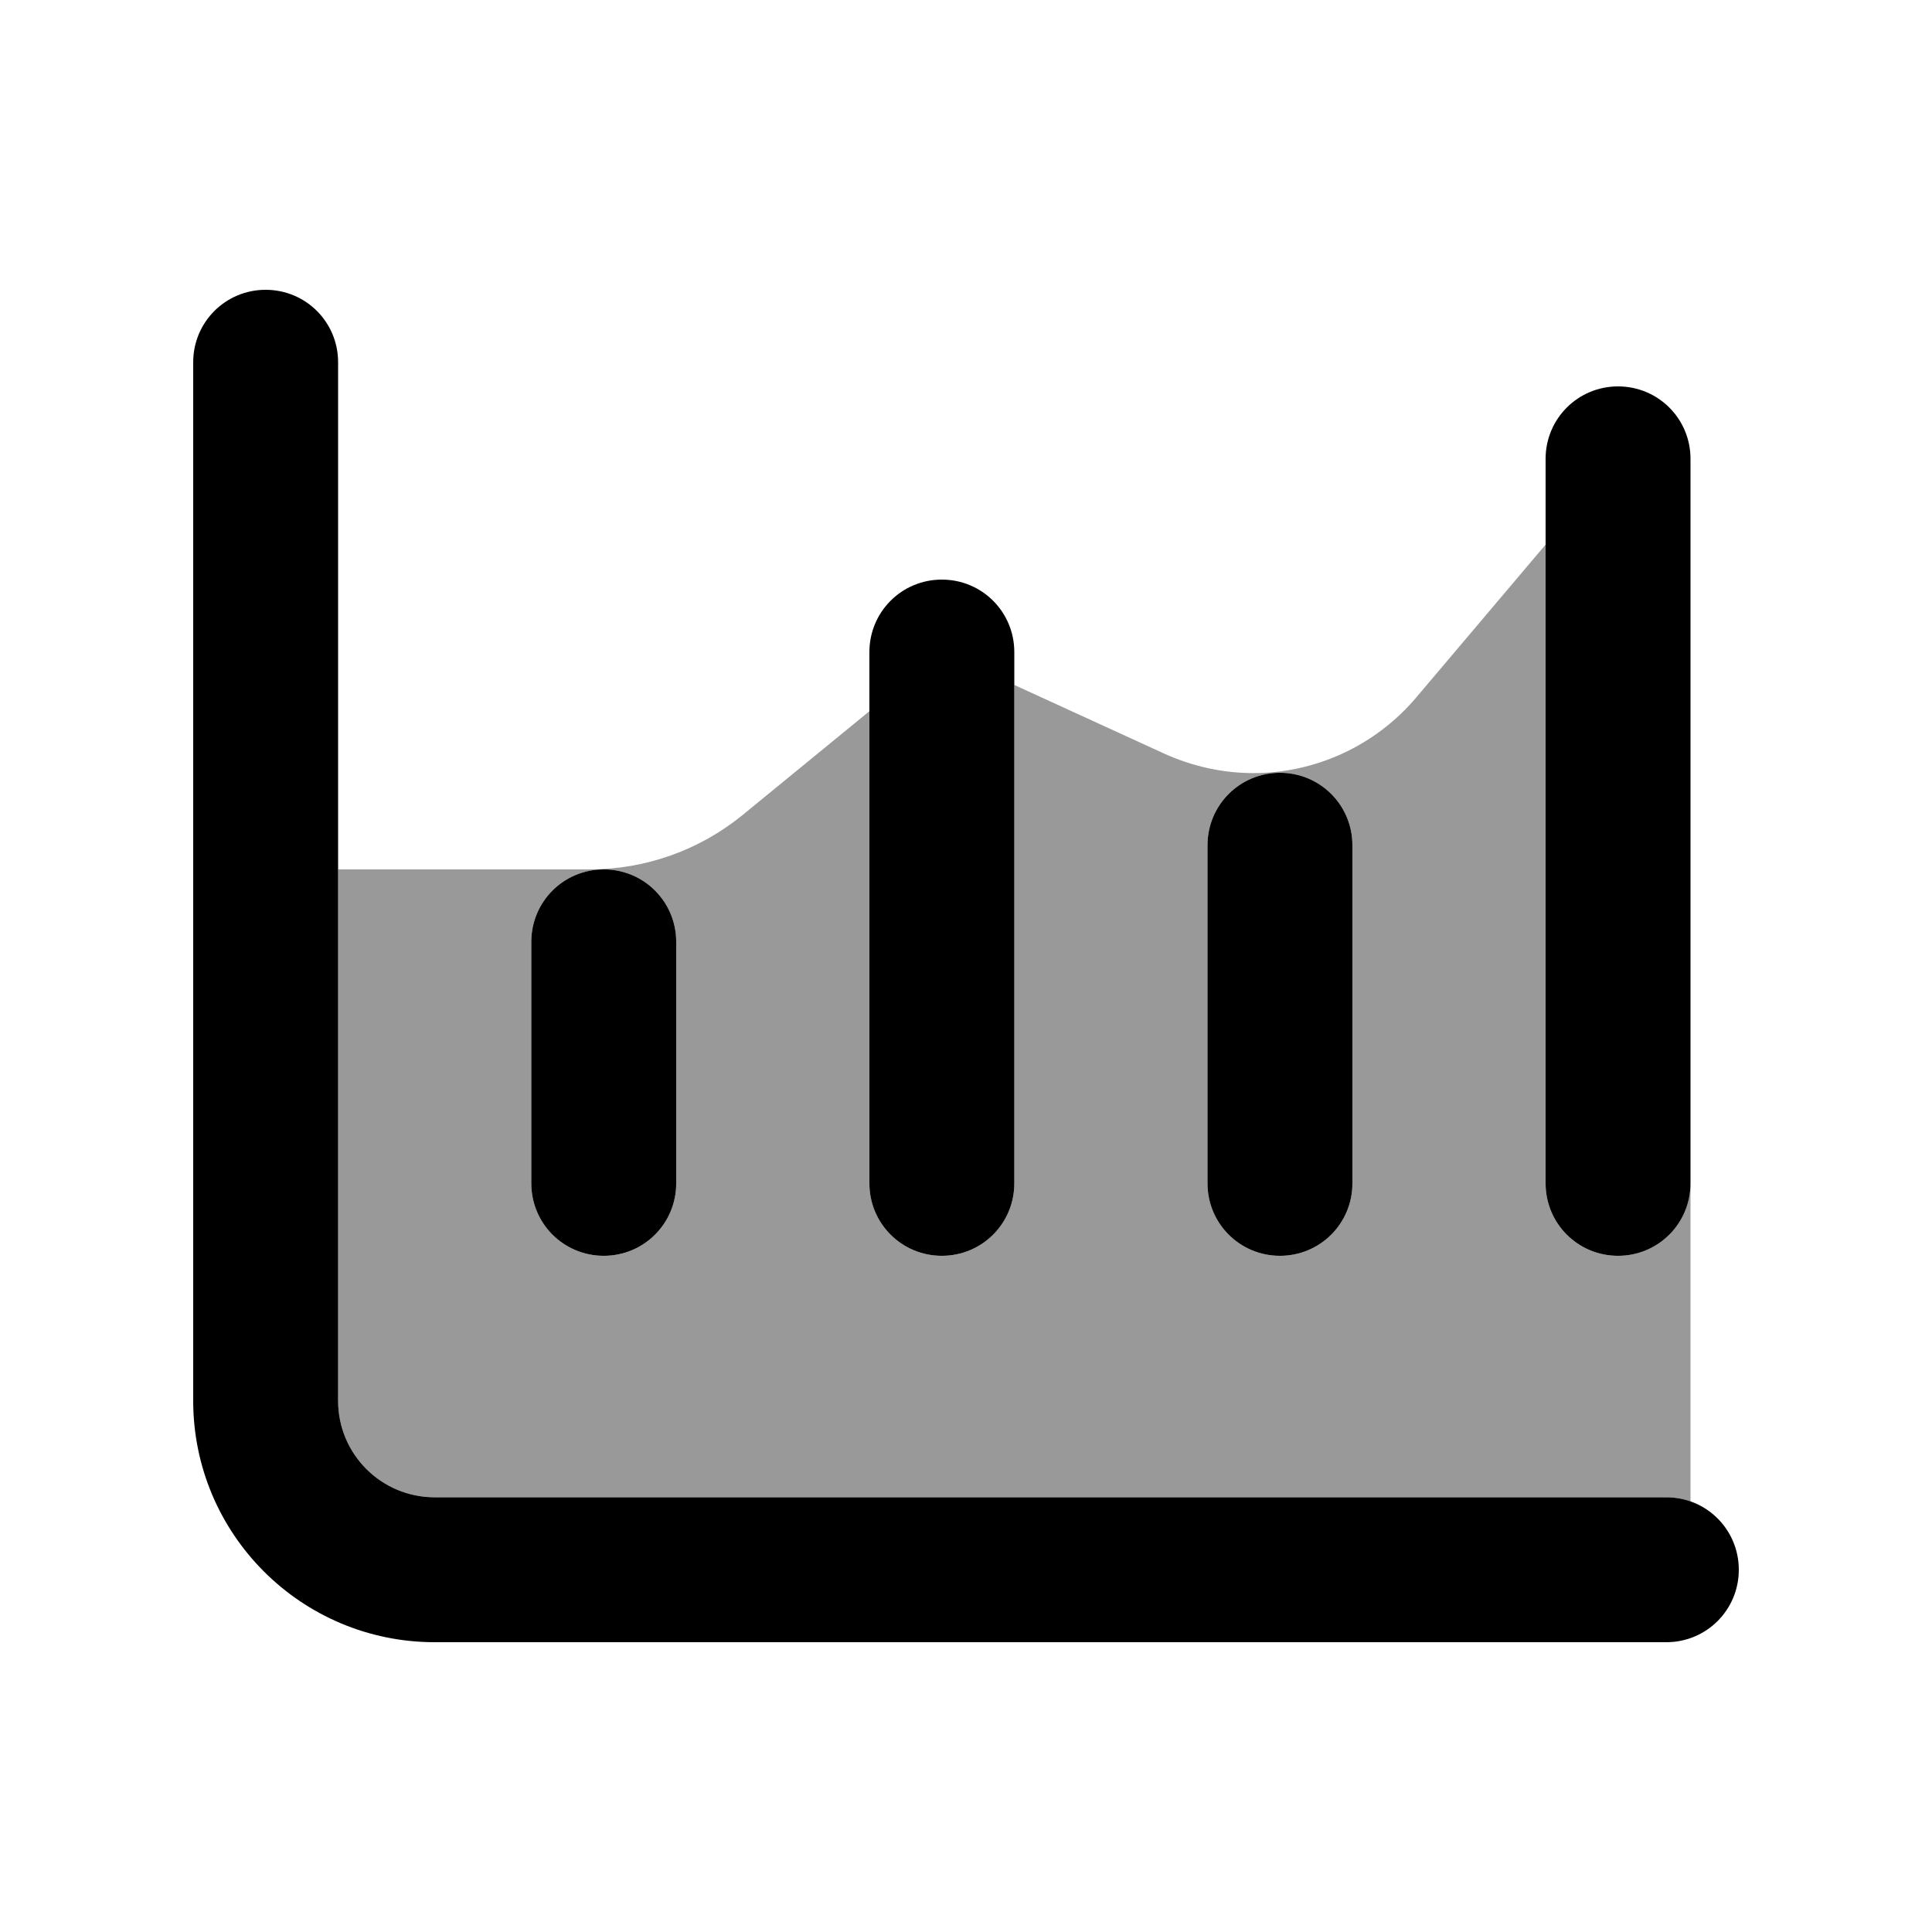
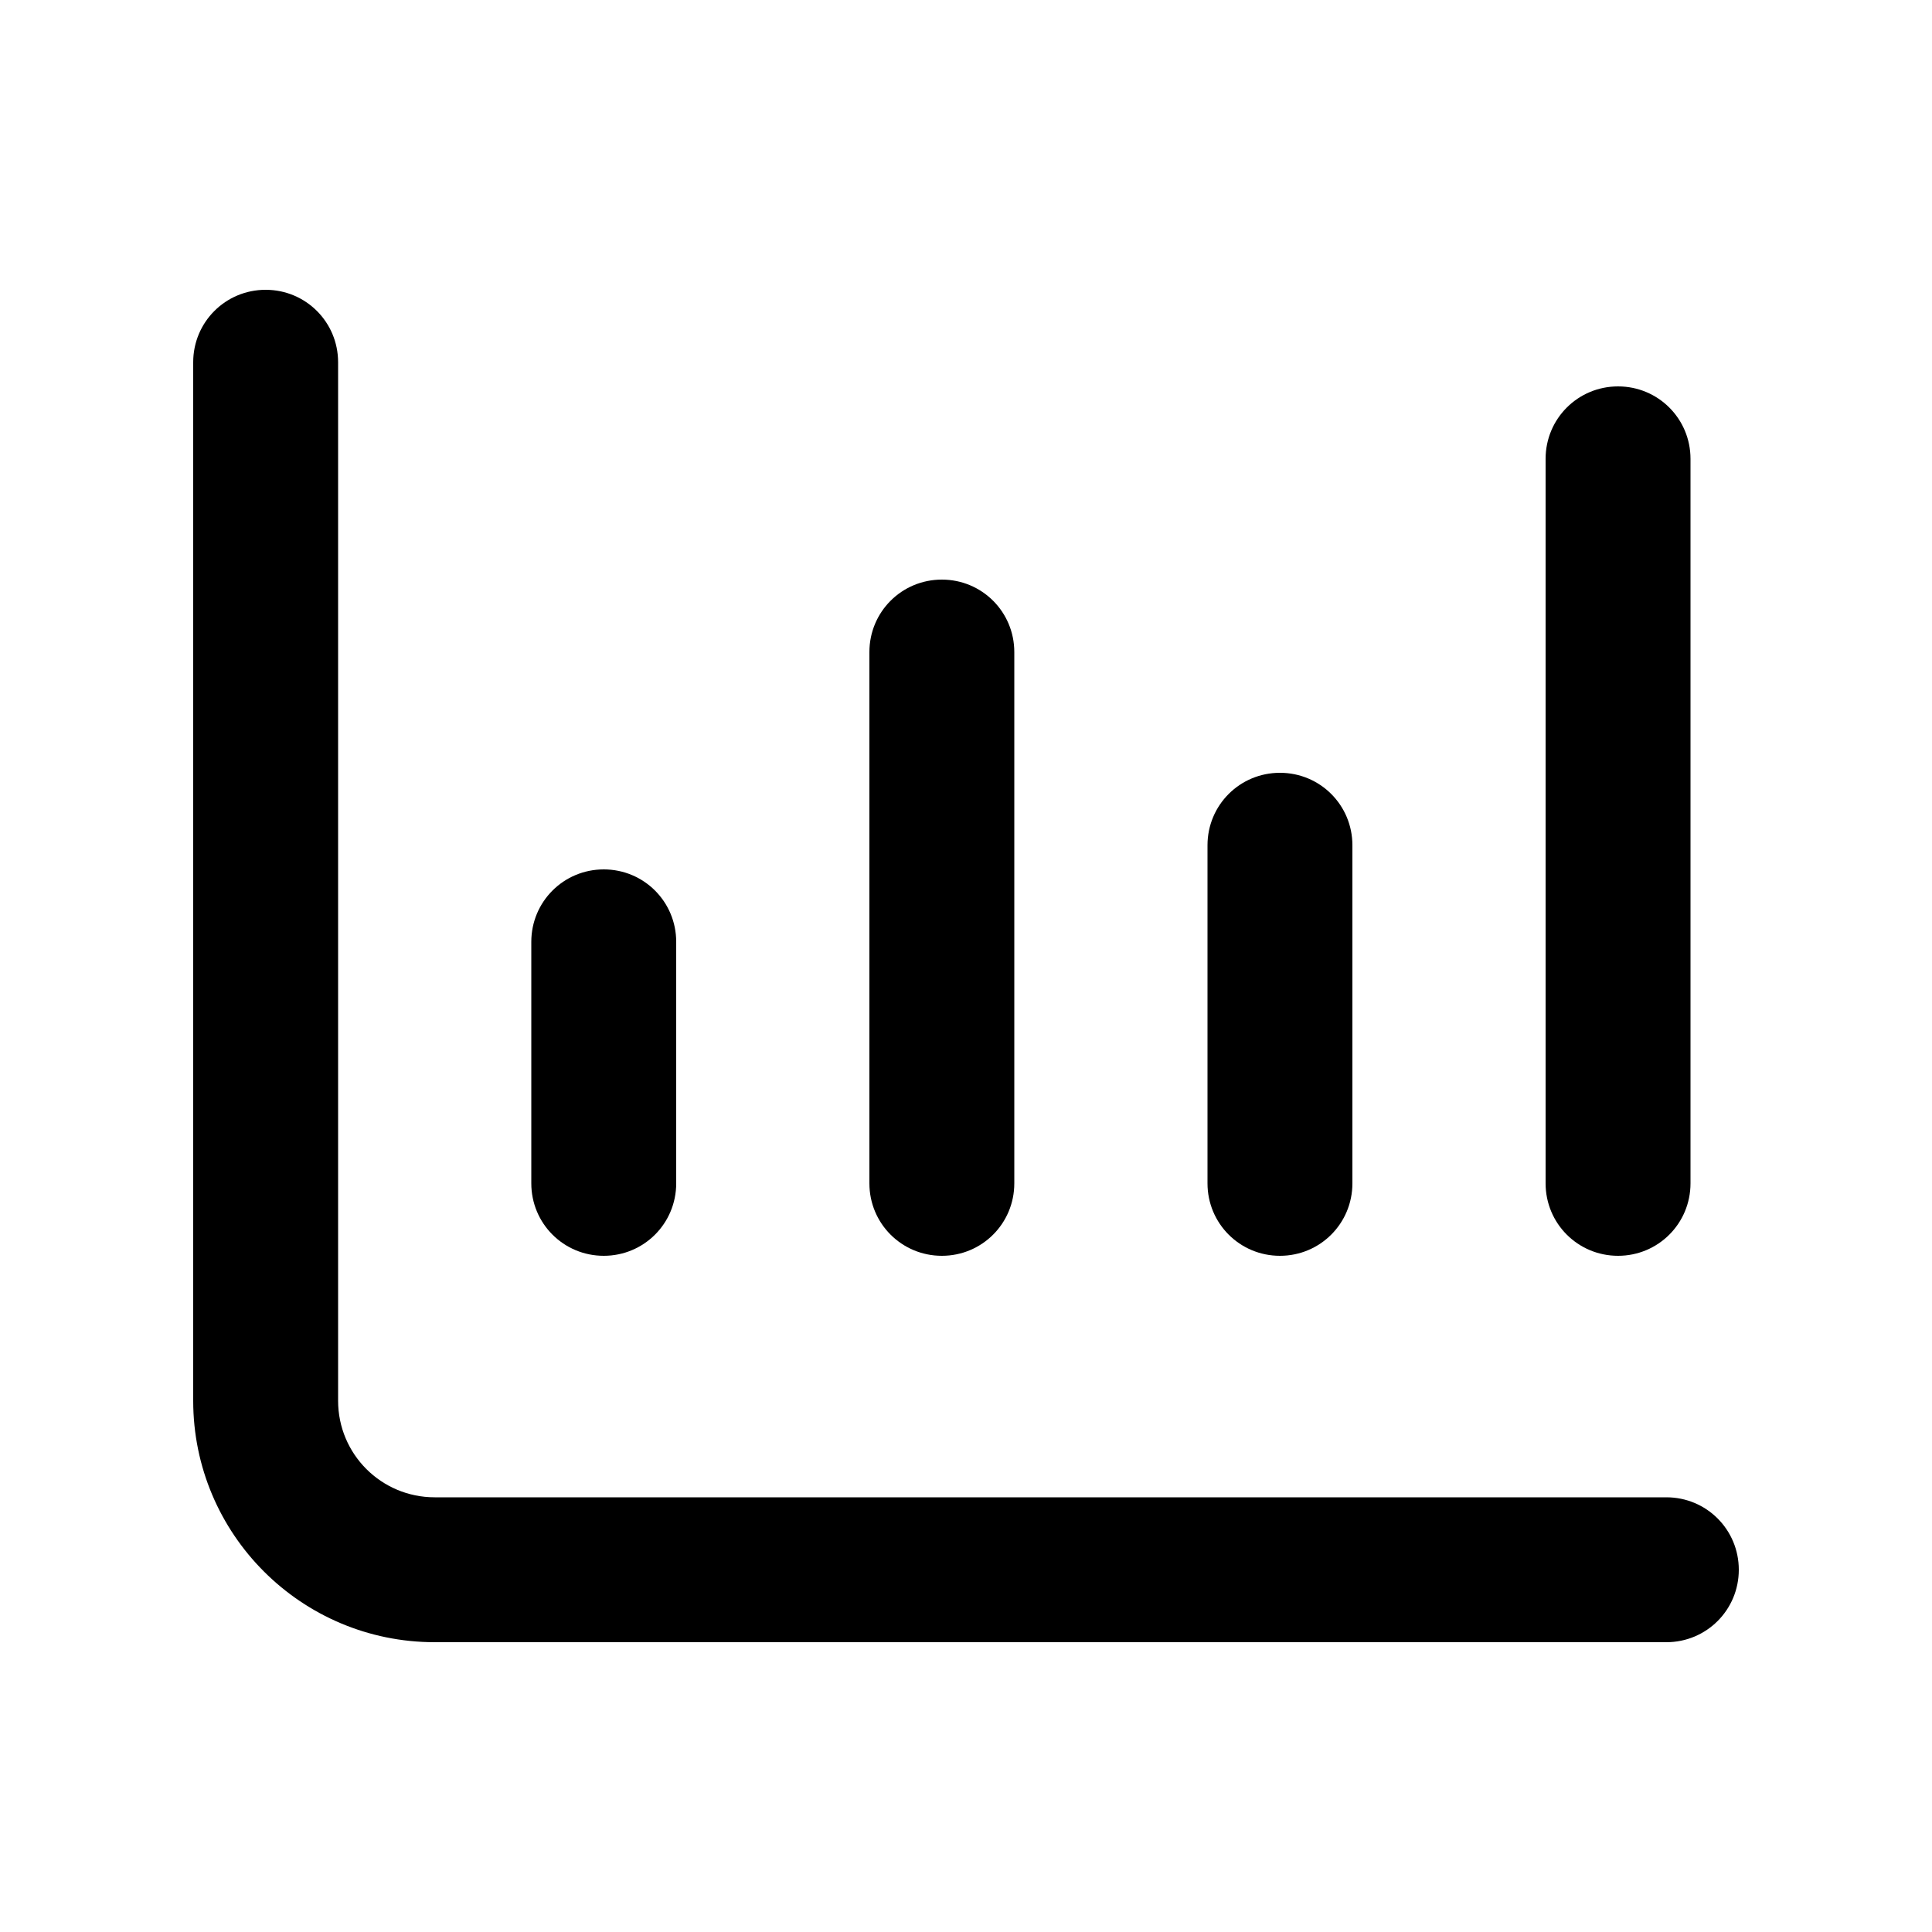
<svg xmlns="http://www.w3.org/2000/svg" viewBox="0 0 640 640">
-   <path opacity=".4" fill="currentColor" d="M112 288L112 464C112 481.7 126.3 496 144 496L552 496C554.8 496 557.5 496.5 560 497.4L560 392C560 405.3 549.3 416 536 416C522.7 416 512 405.3 512 392L512 180.4L469.1 231.1C455.7 246.9 436 256.1 415.2 256.1C405.1 256.1 395.2 253.9 386 249.8L336 226.9L336 392C336 405.3 325.3 416 312 416C298.7 416 288 405.3 288 392L288 235.6L246.1 269.9C231.8 281.6 213.9 288 195.4 288L112 288zM176 312C176 298.7 186.7 288 200 288C213.3 288 224 298.7 224 312L224 392C224 405.3 213.3 416 200 416C186.7 416 176 405.3 176 392L176 312zM400 280C400 266.7 410.7 256 424 256C437.3 256 448 266.7 448 280L448 392C448 405.3 437.3 416 424 416C410.7 416 400 405.3 400 392L400 280z" />
  <path fill="currentColor" d="M112 120C112 106.7 101.3 96 88 96C74.7 96 64 106.7 64 120L64 464C64 508.2 99.8 544 144 544L552 544C565.3 544 576 533.3 576 520C576 506.7 565.3 496 552 496L144 496C126.3 496 112 481.7 112 464L112 120zM536 128C522.7 128 512 138.7 512 152L512 392C512 405.3 522.7 416 536 416C549.3 416 560 405.3 560 392L560 152C560 138.7 549.3 128 536 128zM312 192C298.7 192 288 202.7 288 216L288 392C288 405.3 298.7 416 312 416C325.3 416 336 405.3 336 392L336 216C336 202.7 325.3 192 312 192zM200 288C186.7 288 176 298.7 176 312L176 392C176 405.3 186.7 416 200 416C213.3 416 224 405.3 224 392L224 312C224 298.7 213.3 288 200 288zM448 280C448 266.7 437.3 256 424 256C410.7 256 400 266.7 400 280L400 392C400 405.3 410.7 416 424 416C437.3 416 448 405.3 448 392L448 280z" />
</svg>